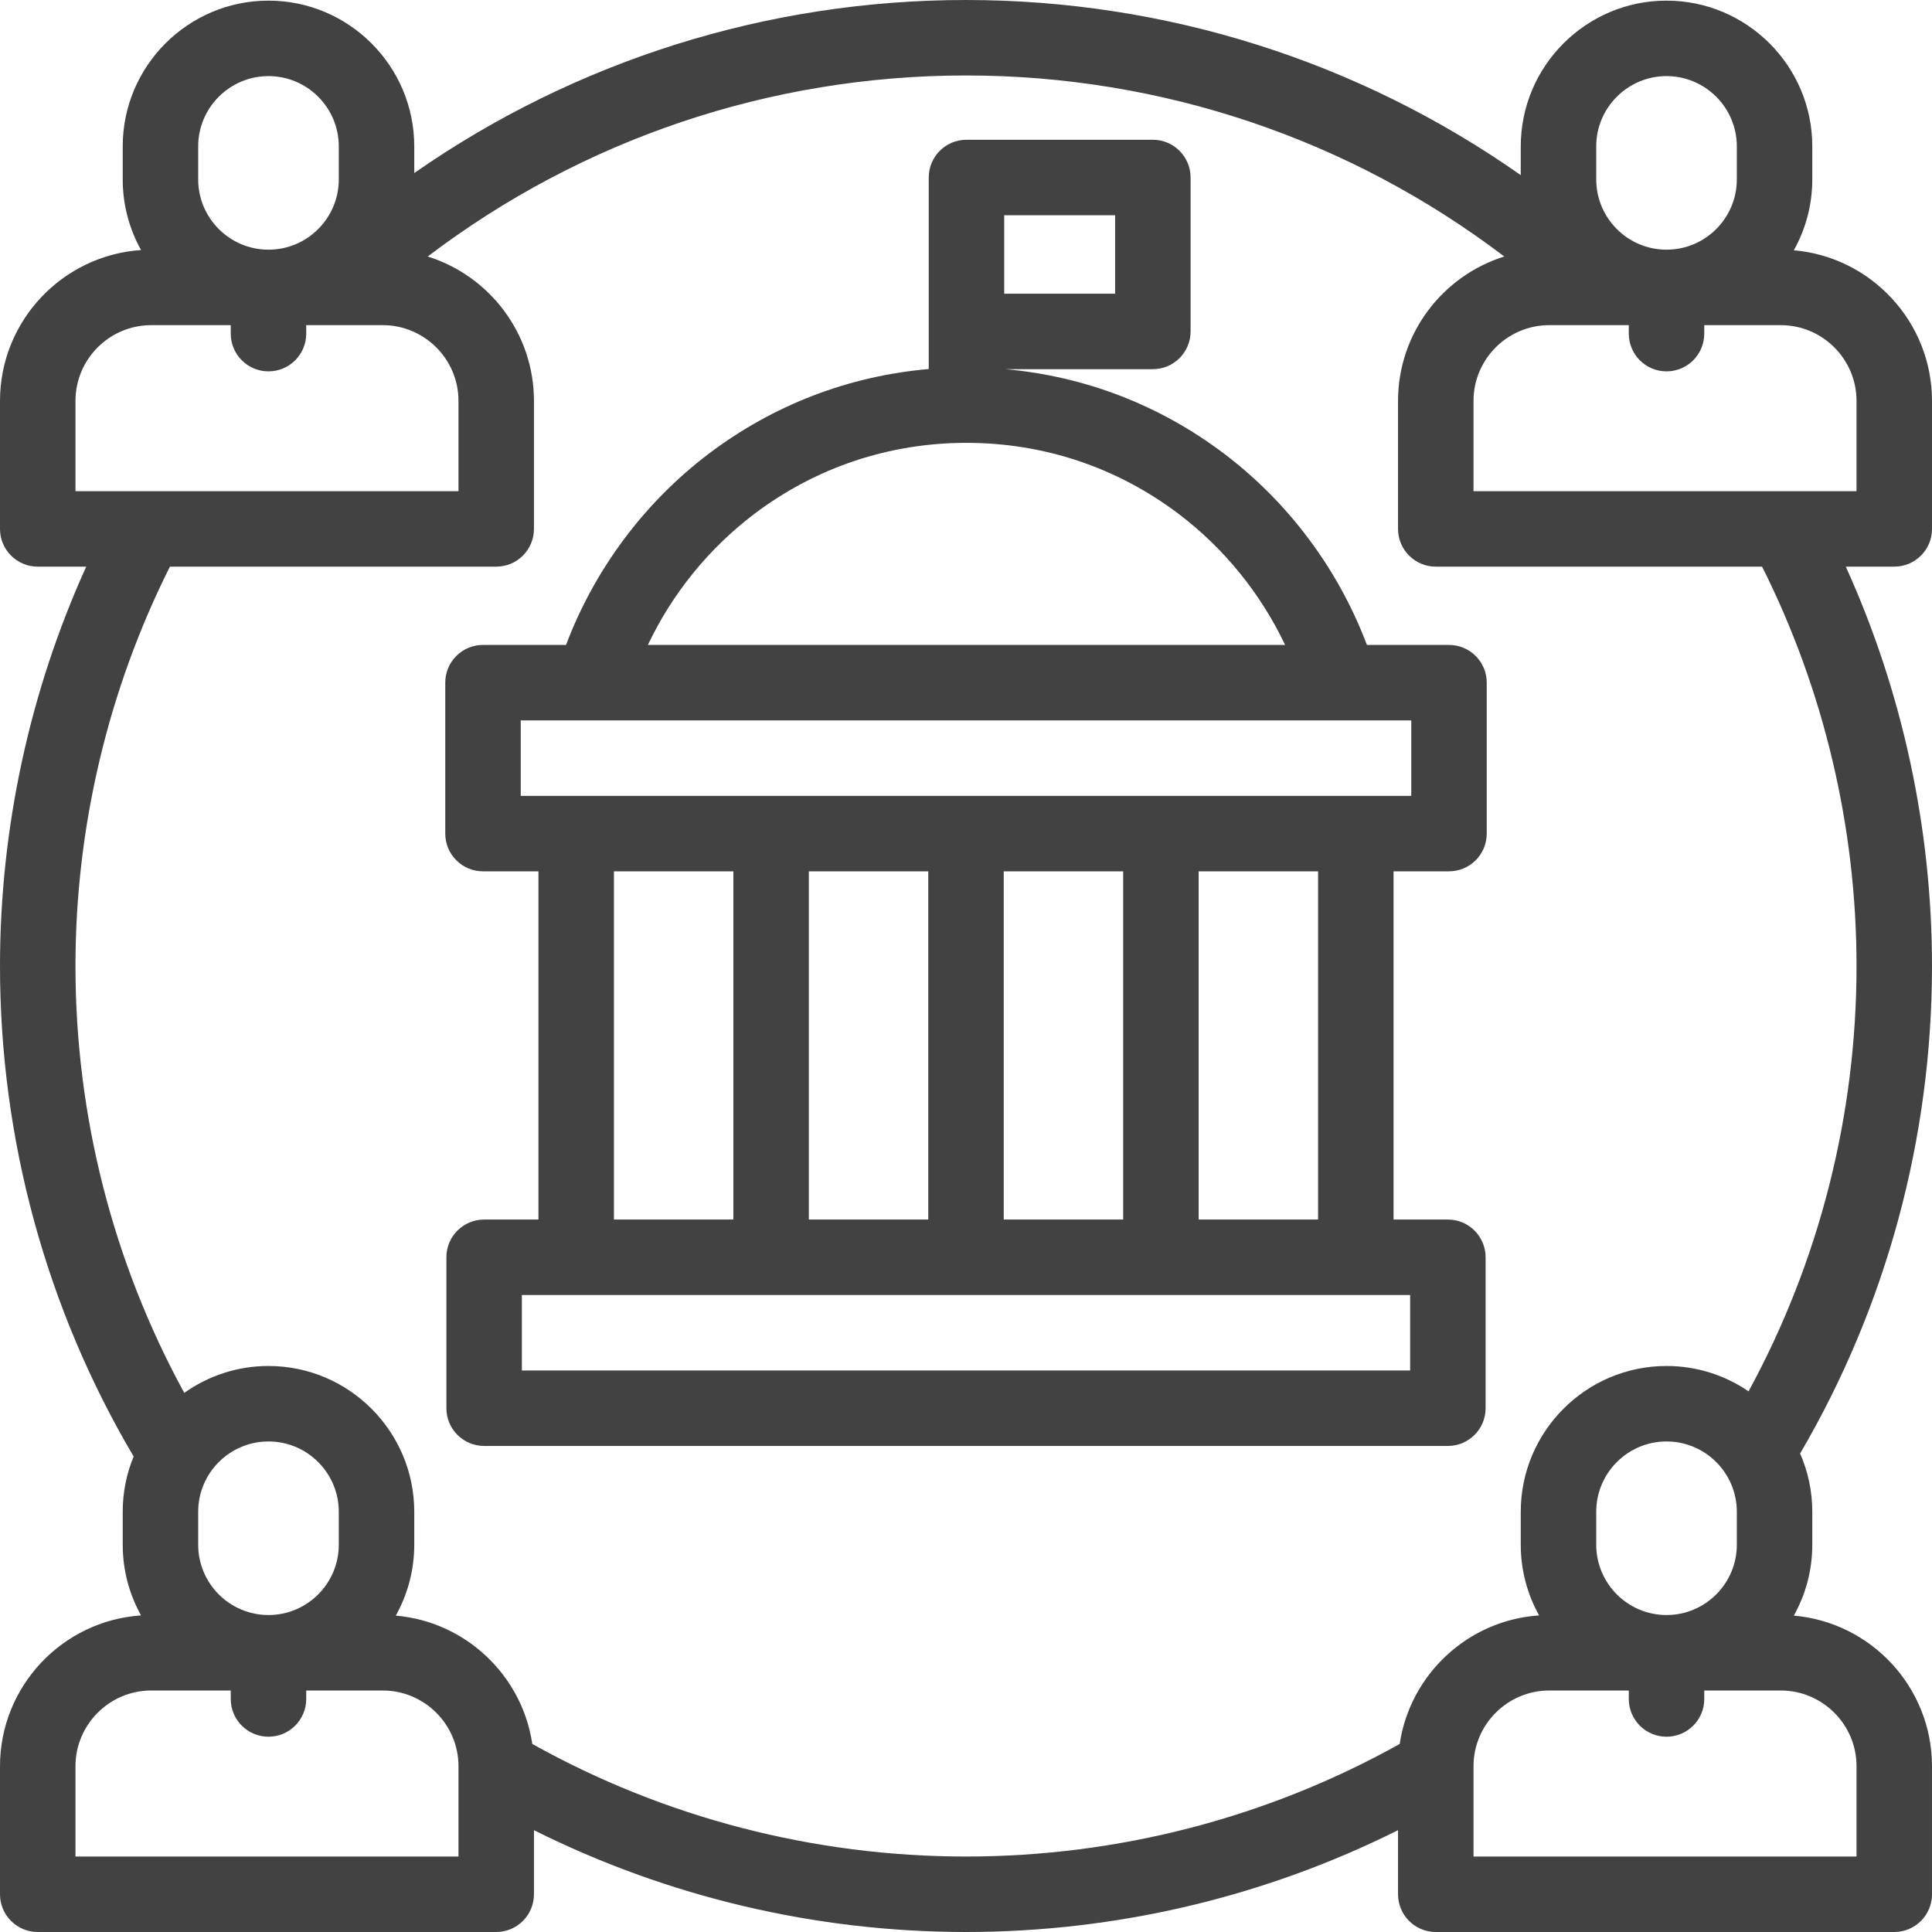
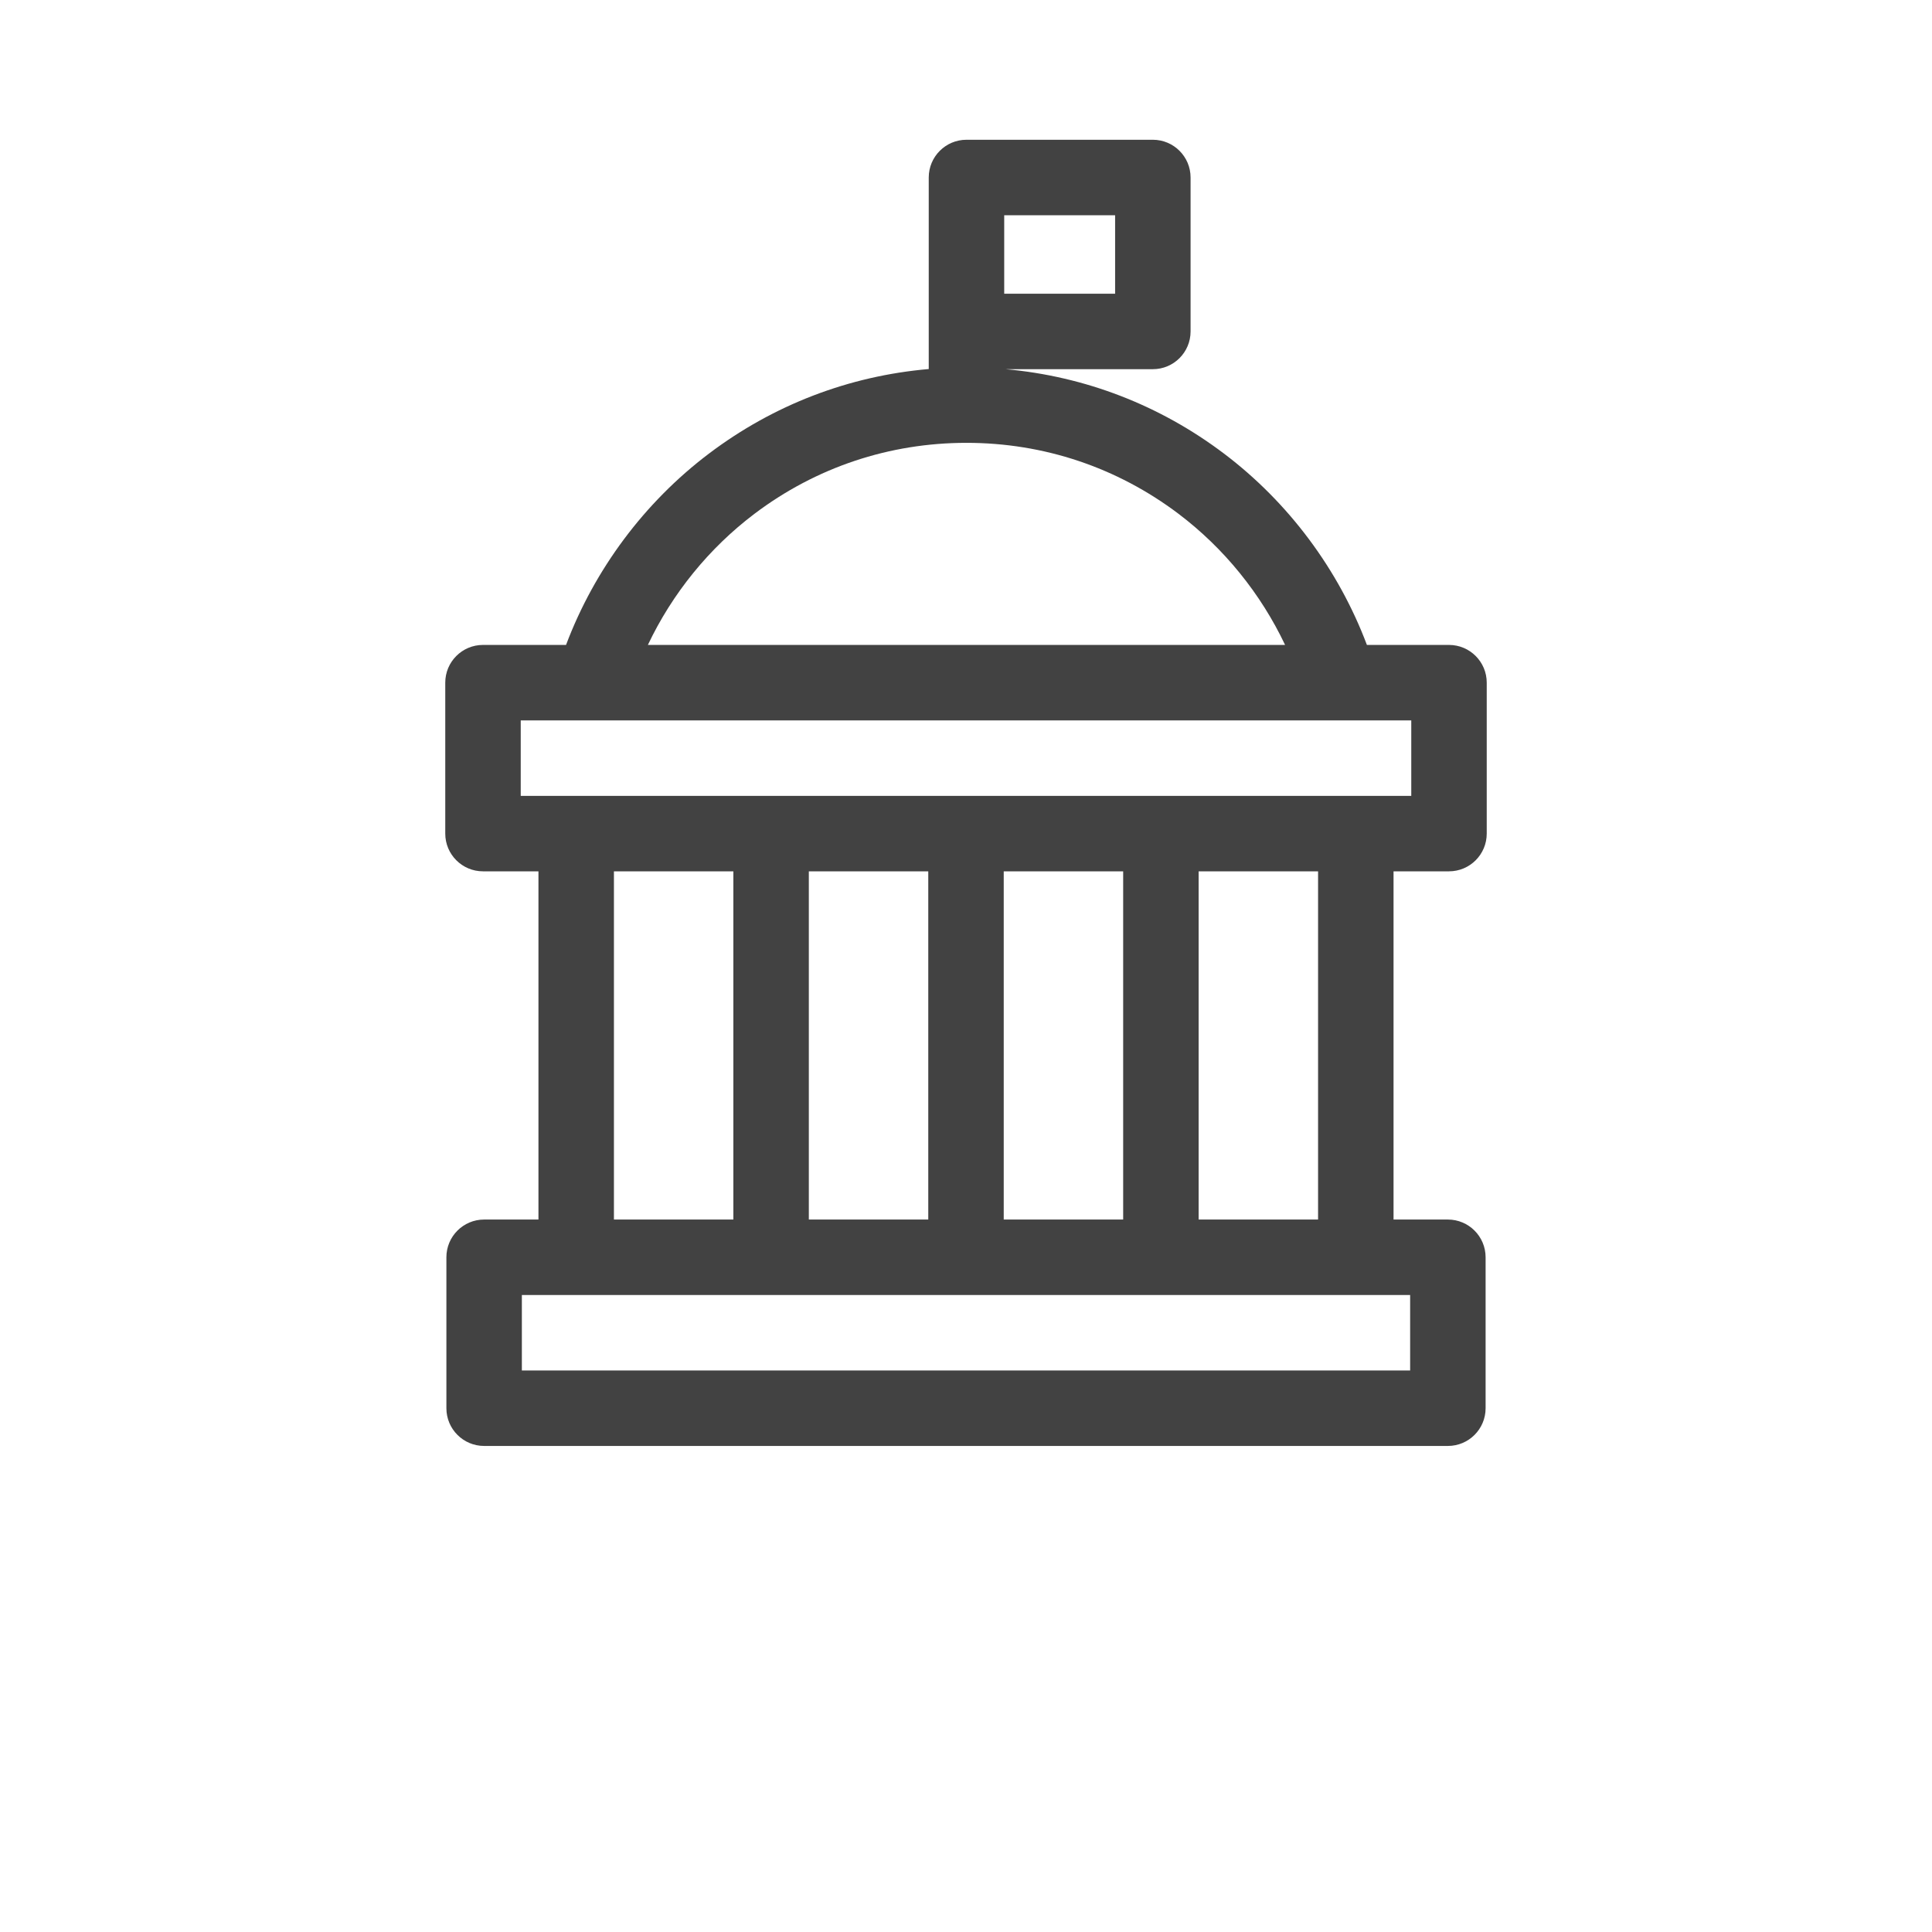
<svg xmlns="http://www.w3.org/2000/svg" version="1.1" width="512" height="512" x="0" y="0" viewBox="0 0 512 512" style="enable-background:new 0 0 512 512" xml:space="preserve" class="">
  <g>
    <g>
-       <path d="m512 140.168v-33.919c0-20.933-16.134-38.159-36.618-39.922 3.113-5.566 4.895-11.972 4.895-18.79v-8.738c0-21.301-17.33-38.631-38.631-38.631s-38.63 17.33-38.63 38.631v7.613c-42.842-30.11-93.948-46.412-147.016-46.412-52.7 0-103.532 16.108-146.218 45.857v-7.058c0-21.301-17.33-38.631-38.631-38.631s-38.63 17.33-38.63 38.631v8.738c0 6.794 1.769 13.18 4.861 18.732-20.845 1.394-37.382 18.787-37.382 39.98v33.919c0 5.523 4.478 10 10 10h12.849c-14.979 33.033-22.849 69.329-22.849 105.832 0 45.88 12.231 90.718 35.413 129.986-1.859 4.52-2.892 9.463-2.892 14.645v8.738c0 6.794 1.769 13.179 4.861 18.732-20.845 1.394-37.382 18.787-37.382 39.98v33.919c0 5.523 4.478 10 10 10h121.505c5.522 0 10-4.477 10-10v-16.985c35.371 17.689 74.641 26.985 114.495 26.985 39.851 0 79.126-9.297 114.495-26.986v16.986c0 5.523 4.478 10 10 10h121.505c5.522 0 10-4.477 10-10v-33.919c0-20.933-16.134-38.159-36.618-39.922 3.113-5.566 4.895-11.973 4.895-18.79v-8.738c0-5.486-1.157-10.704-3.227-15.434 22.878-39.074 34.95-83.639 34.95-129.197 0-36.514-7.864-72.794-22.845-105.832h12.845c5.522 0 10-4.477 10-10zm-88.983-101.369c0-10.273 8.357-18.631 18.63-18.631s18.631 8.358 18.631 18.631v8.738c0 10.273-8.357 18.631-18.631 18.631-10.272 0-18.63-8.358-18.63-18.631zm-370.496 0c0-10.273 8.357-18.631 18.63-18.631s18.631 8.358 18.631 18.631v8.738c0 10.273-8.357 18.631-18.631 18.631-10.272 0-18.63-8.358-18.63-18.631zm-32.521 91.369v-23.919c0-11.073 9.009-20.081 20.081-20.081h21.07v2.246c0 5.523 4.478 10 10 10s10-4.477 10-10v-2.246h20.272c11.072 0 20.081 9.008 20.081 20.081v23.919zm101.505 361.832h-101.505v-23.919c0-11.073 9.009-20.081 20.081-20.081h21.07v2.246c0 5.523 4.478 10 10 10s10-4.477 10-10v-2.246h20.272c11.072 0 20.081 9.008 20.081 20.081v23.919zm-68.984-82.631v-8.738c0-10.273 8.357-18.631 18.63-18.631s18.631 8.358 18.631 18.631v8.738c0 10.273-8.357 18.631-18.631 18.631-10.272 0-18.63-8.358-18.63-18.631zm439.479 58.712v23.919h-101.505v-23.919c0-11.073 9.009-20.081 20.081-20.081h21.07v2.246c0 5.523 4.478 10 10 10s10-4.477 10-10v-2.246h20.272c11.073 0 20.082 9.008 20.082 20.081zm-68.983-58.712v-8.738c0-10.273 8.357-18.631 18.63-18.631s18.631 8.358 18.631 18.631v8.738c0 10.273-8.357 18.631-18.631 18.631-10.273 0-18.63-8.358-18.63-18.631zm68.983-153.369c0 39.545-9.863 78.271-28.612 112.719-6.198-4.236-13.684-6.719-21.741-6.719-21.301 0-38.63 17.33-38.63 38.631v8.738c0 6.794 1.769 13.179 4.861 18.732-18.869 1.262-34.205 15.632-36.943 34.066-34.961 19.525-74.624 29.833-114.935 29.833-40.313 0-79.971-10.306-114.934-29.831-2.7-18.185-17.66-32.416-36.178-34.01 3.113-5.566 4.895-11.973 4.895-18.79v-8.738c0-21.301-17.33-38.631-38.631-38.631-8.311 0-16.01 2.647-22.318 7.129-18.896-34.552-28.834-73.414-28.834-113.129 0-36.738 8.66-73.231 25.031-105.832h86.473c5.522 0 10-4.477 10-10v-33.919c0-17.948-11.859-33.179-28.153-38.268 40.893-31.072 90.792-47.981 142.649-47.981 51.896 0 101.762 16.901 142.651 47.979-16.295 5.089-28.156 20.32-28.156 38.27v33.919c0 5.523 4.478 10 10 10h86.477c16.374 32.611 25.028 69.084 25.028 105.832zm0-125.832h-101.505v-23.919c0-11.073 9.009-20.081 20.081-20.081h21.07v2.246c0 5.523 4.478 10 10 10s10-4.477 10-10v-2.246h20.272c11.072 0 20.081 9.008 20.081 20.081v23.919z" fill="#424242" data-original="#000000" class="" />
      <path d="m384 170.914h-21.755c-7.52-19.973-20.765-37.786-37.883-50.714-17.015-12.851-36.853-20.476-57.883-22.363h39.036c5.522 0 10-4.477 10-10v-40.798c0-5.523-4.478-10-10-10h-49.389c-5.522 0-10 4.477-10 10v50.762c-21.161 1.833-41.125 9.475-58.235 22.398-17.118 12.928-30.363 30.741-37.883 50.714h-22.008c-5.522 0-10 4.477-10 10v40c0 5.523 4.478 10 10 10h14.696v92.28h-14.397c-5.522 0-10 4.477-10 10v40c0 5.523 4.478 10 10 10h255.402c5.522 0 10-4.477 10-10v-40c0-5.523-4.478-10-10-10h-14.397v-92.28h14.696c5.522 0 10-4.477 10-10v-40c0-5.522-4.478-9.999-10-9.999zm-117.873-113.875h29.389v20.797h-29.389zm-66.182 79.12c16.284-12.3 35.712-18.801 56.182-18.801s39.897 6.501 56.182 18.801c12.069 9.115 21.811 21.166 28.251 34.755h-168.866c6.441-13.59 16.182-25.64 28.251-34.755zm173.756 207.035v20h-235.402v-20zm-211.005-20v-92.28h31.652v92.28zm51.653 0v-92.28h31.651v92.28zm51.651 0v-92.28h31.651v92.28zm51.651 0v-92.28h31.652v92.28zm56.349-112.28h-236v-20h236z" fill="#424242" data-original="#000000" class="" />
    </g>
  </g>
</svg>